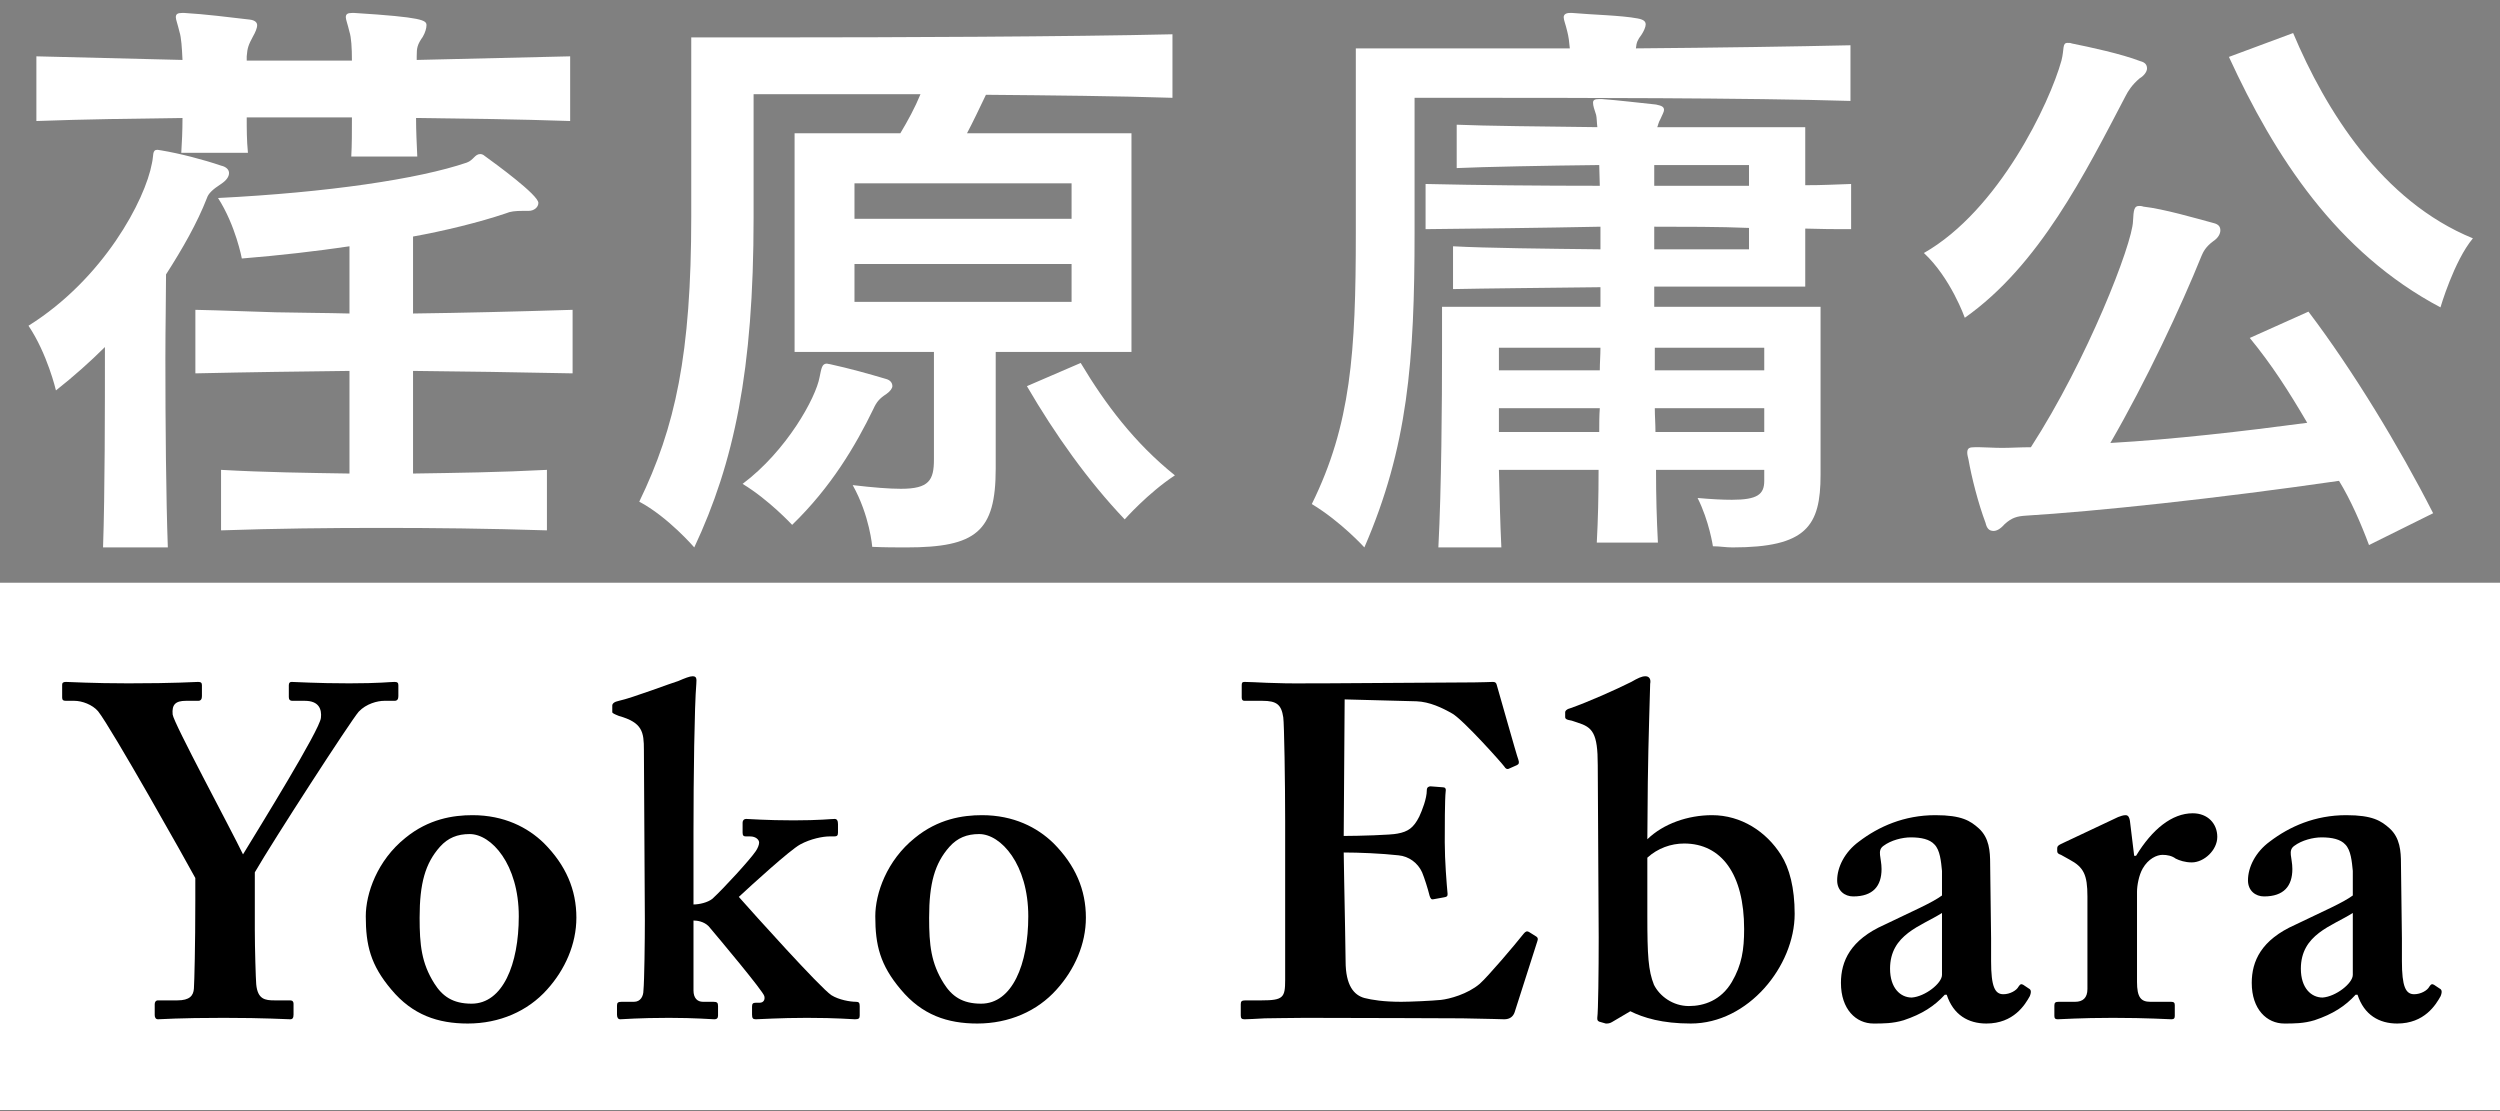
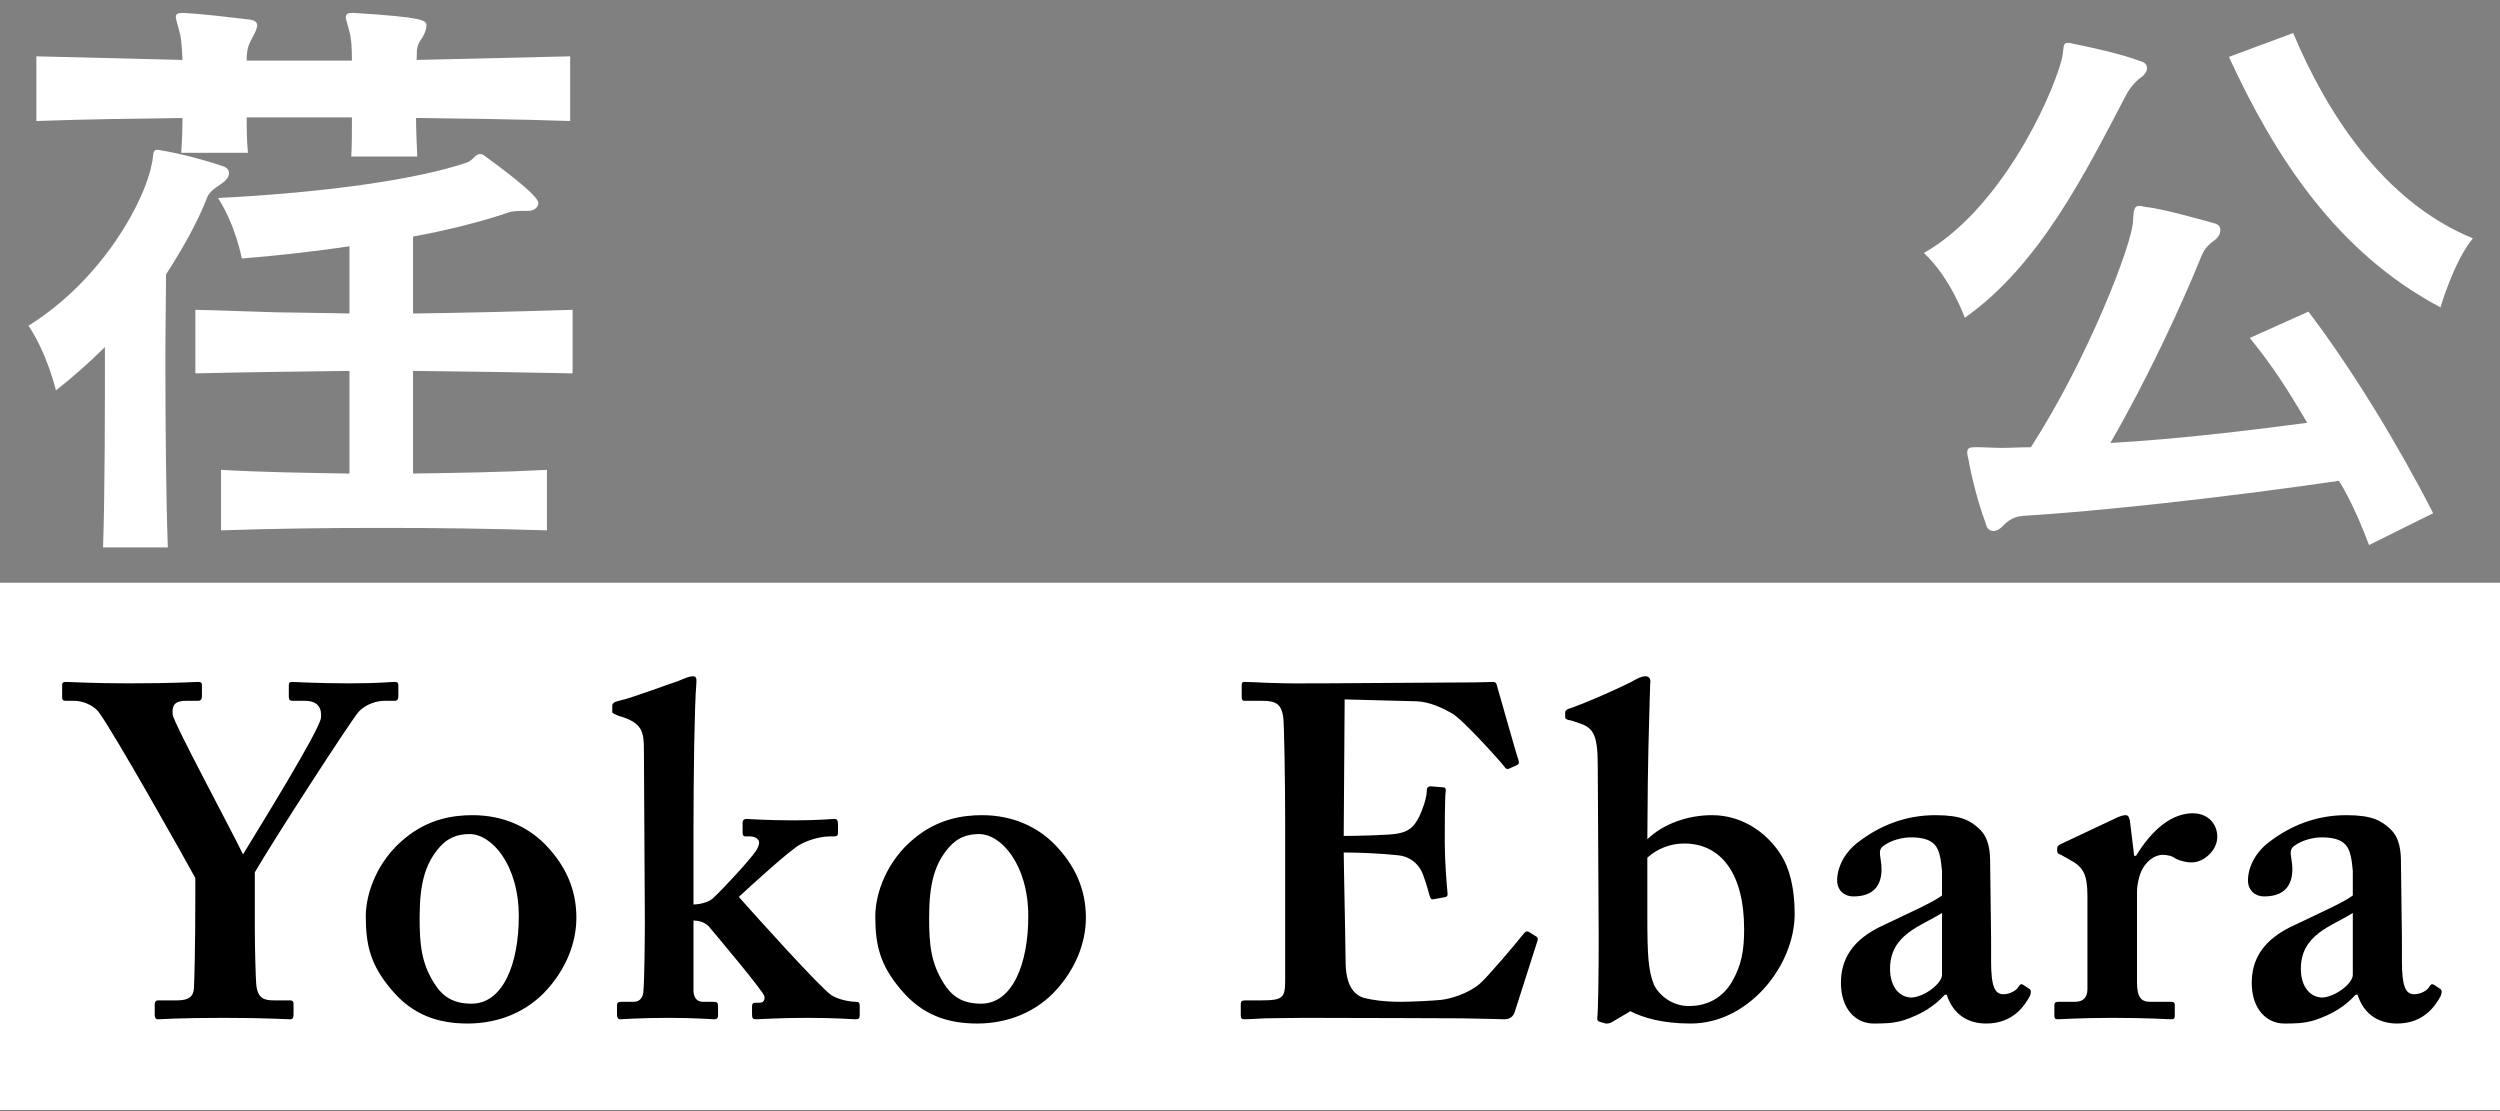
<svg xmlns="http://www.w3.org/2000/svg" width="100%" height="100%" viewBox="0 0 90 40" version="1.1" xml:space="preserve" style="fill-rule:evenodd;clip-rule:evenodd;stroke-linejoin:round;stroke-miterlimit:2;">
  <rect x="0" y="0" width="90" height="40" fill="#808080" stroke="none" />
  <g id="サイトのロゴタイプ" transform="matrix(1.047,0,0,1.538,0,0)">
    <rect x="0" y="0" width="86" height="26" style="fill:none;" />
    <g transform="matrix(0.901,0,0,0.68,-0.509,-1.218)">
      <rect x="0.565" y="21.85" width="95.435" height="18.15" style="fill:white;" />
    </g>
    <g transform="matrix(2.802,0,0,1.919,-44.895,-8.334)">
      <path d="M23.019,5.819L23.019,5.03L21.136,5.074L21.136,5.03C21.136,4.925 21.143,4.888 21.211,4.791C21.241,4.739 21.256,4.687 21.256,4.65C21.256,4.59 21.211,4.553 20.371,4.501L20.341,4.501C20.288,4.501 20.266,4.515 20.266,4.553C20.266,4.582 20.288,4.635 20.311,4.732C20.333,4.799 20.341,4.925 20.341,5.082L19.05,5.082L19.05,5.03C19.058,4.925 19.073,4.888 19.125,4.791C19.155,4.739 19.178,4.687 19.178,4.65C19.178,4.62 19.155,4.59 19.088,4.582C18.84,4.553 18.532,4.515 18.285,4.501L18.255,4.501C18.202,4.501 18.18,4.515 18.18,4.553C18.18,4.582 18.202,4.635 18.225,4.732C18.247,4.799 18.255,4.925 18.262,5.074L16.469,5.03L16.469,5.819C17.069,5.797 17.662,5.79 18.262,5.782C18.262,5.939 18.255,6.08 18.247,6.207L19.065,6.207C19.05,6.058 19.05,5.916 19.05,5.775L20.341,5.775C20.341,5.954 20.341,6.117 20.333,6.252L21.143,6.252C21.136,6.095 21.128,5.939 21.128,5.782C21.759,5.79 22.381,5.797 23.019,5.819ZM23.049,8.897L23.049,8.122C22.329,8.144 21.706,8.159 21.091,8.167L21.091,7.228C21.466,7.161 21.901,7.056 22.231,6.945C22.284,6.922 22.344,6.915 22.441,6.915L22.509,6.915C22.577,6.915 22.629,6.87 22.629,6.818C22.629,6.721 22.104,6.341 21.969,6.244C21.954,6.229 21.931,6.222 21.916,6.222C21.849,6.222 21.834,6.296 21.751,6.326C21.158,6.527 20.041,6.691 18.698,6.758C18.915,7.094 18.99,7.496 18.99,7.496C19.448,7.459 19.906,7.407 20.311,7.347L20.311,8.167C20.018,8.159 19.71,8.159 19.403,8.152C19.088,8.144 18.765,8.129 18.42,8.122L18.42,8.897C19.095,8.882 19.718,8.874 20.311,8.867L20.311,10.119C19.8,10.111 19.268,10.104 18.735,10.074L18.735,10.812C19.418,10.789 20.048,10.782 20.701,10.782C21.346,10.782 22.006,10.789 22.734,10.812L22.734,10.074C22.156,10.104 21.616,10.111 21.091,10.119L21.091,8.867C21.714,8.874 22.336,8.882 23.049,8.897ZM18.833,6.453C18.833,6.416 18.803,6.378 18.735,6.363C18.517,6.289 18.225,6.214 18,6.177C17.985,6.177 17.97,6.17 17.955,6.17C17.887,6.17 17.91,6.237 17.887,6.334C17.805,6.781 17.295,7.742 16.372,8.316C16.604,8.658 16.709,9.105 16.709,9.105C16.927,8.934 17.129,8.755 17.31,8.576C17.31,9.322 17.31,10.357 17.287,11.02L18.082,11.02C18.06,10.417 18.052,9.5 18.052,8.718C18.052,8.323 18.06,7.965 18.06,7.69C18.262,7.377 18.442,7.064 18.562,6.758C18.578,6.706 18.63,6.654 18.735,6.587C18.803,6.542 18.833,6.497 18.833,6.453Z" style="fill:white;fill-rule:nonzero;" />
-       <path d="M30.41,5.536L30.41,4.761C29.157,4.791 26.943,4.799 25.623,4.799L24.505,4.799L24.505,6.982C24.505,8.666 24.31,9.553 23.867,10.462C24.22,10.648 24.542,11.02 24.542,11.02C25.03,9.985 25.27,8.867 25.27,6.997L25.27,5.492L27.318,5.492C27.251,5.655 27.161,5.819 27.071,5.968L25.773,5.968L25.773,8.636L27.483,8.636L27.483,9.947C27.483,10.201 27.423,10.305 27.078,10.305C26.936,10.305 26.741,10.29 26.486,10.26C26.696,10.633 26.726,11.013 26.726,11.013C26.883,11.02 27.018,11.02 27.146,11.02C28.001,11.02 28.241,10.827 28.241,10.059L28.241,8.636L29.907,8.636L29.907,5.968L27.889,5.968C27.964,5.827 28.046,5.655 28.121,5.499C28.909,5.506 29.757,5.514 30.41,5.536ZM30.44,10.141C29.944,9.746 29.584,9.269 29.284,8.77L28.624,9.053C28.969,9.642 29.374,10.208 29.824,10.678C29.824,10.678 30.109,10.357 30.44,10.141ZM26.973,9.053C26.973,9.016 26.951,8.979 26.891,8.964C26.688,8.904 26.448,8.837 26.208,8.785C26.193,8.785 26.178,8.778 26.17,8.778C26.11,8.778 26.103,8.83 26.08,8.942C26.035,9.195 25.675,9.843 25.135,10.245C25.458,10.439 25.743,10.745 25.743,10.745C26.223,10.283 26.523,9.776 26.741,9.329C26.778,9.247 26.816,9.202 26.898,9.15C26.951,9.113 26.973,9.076 26.973,9.053ZM29.172,7.012L26.508,7.012L26.508,6.579L29.172,6.579L29.172,7.012ZM29.172,8.025L26.508,8.025L26.508,7.563L29.172,7.563L29.172,8.025Z" style="fill:white;fill-rule:nonzero;" />
-       <path d="M38.738,7.138L38.738,6.587C38.513,6.594 38.4,6.602 38.175,6.602L38.175,5.894L36.359,5.894C36.367,5.879 36.374,5.834 36.397,5.797C36.419,5.745 36.442,5.708 36.442,5.685C36.442,5.648 36.419,5.633 36.344,5.618C36.127,5.596 35.887,5.566 35.677,5.551L35.647,5.551C35.587,5.551 35.571,5.566 35.571,5.596C35.571,5.633 35.587,5.678 35.609,5.745C35.617,5.775 35.617,5.842 35.624,5.894C34.971,5.886 34.236,5.879 33.898,5.864L33.898,6.393C34.228,6.378 34.994,6.363 35.647,6.356C35.647,6.423 35.654,6.542 35.654,6.609C34.926,6.609 34.161,6.602 33.516,6.587L33.516,7.138C34.161,7.131 34.934,7.123 35.662,7.108L35.662,7.384C35.024,7.377 34.258,7.369 33.853,7.347L33.853,7.869C34.228,7.861 34.986,7.854 35.662,7.846L35.662,8.085L33.718,8.085L33.718,8.606C33.718,9.247 33.711,10.305 33.673,11.02L34.446,11.02C34.431,10.707 34.424,10.395 34.416,10.074L35.639,10.074C35.639,10.402 35.632,10.685 35.617,10.961L36.367,10.961C36.352,10.67 36.344,10.402 36.344,10.074L37.672,10.074L37.672,10.208C37.672,10.372 37.59,10.439 37.275,10.439C37.155,10.439 37.027,10.432 36.854,10.417C36.997,10.7 37.042,11.006 37.042,11.006C37.125,11.006 37.2,11.02 37.282,11.02C38.19,11.02 38.363,10.76 38.363,10.134L38.363,8.085L36.322,8.085L36.322,7.839L38.175,7.839L38.175,7.131C38.4,7.138 38.513,7.138 38.738,7.138ZM38.73,5.574L38.73,4.895C38.07,4.91 37.095,4.925 36.097,4.933C36.104,4.858 36.119,4.828 36.164,4.769C36.194,4.724 36.217,4.672 36.217,4.642C36.217,4.605 36.194,4.582 36.119,4.568C35.917,4.53 35.564,4.523 35.316,4.501L35.286,4.501C35.234,4.501 35.211,4.523 35.211,4.553C35.211,4.59 35.234,4.635 35.256,4.732C35.271,4.791 35.279,4.851 35.286,4.933L32.66,4.933L32.66,7.19C32.66,8.643 32.6,9.523 32.12,10.491C32.48,10.707 32.765,11.02 32.765,11.02C33.298,9.798 33.381,8.748 33.381,7.176L33.381,5.536L34.086,5.536C35.234,5.536 37.5,5.536 38.73,5.574ZM37.485,6.609L36.322,6.609L36.322,6.356L37.485,6.356L37.485,6.609ZM37.485,7.384L36.322,7.384L36.322,7.108C36.674,7.108 37.132,7.108 37.485,7.123L37.485,7.384ZM37.672,8.86L36.329,8.86L36.329,8.584L37.672,8.584L37.672,8.86ZM37.672,9.612L36.337,9.612C36.337,9.515 36.329,9.418 36.329,9.322L37.672,9.322L37.672,9.612ZM35.662,8.584C35.662,8.673 35.654,8.77 35.654,8.86L34.416,8.86L34.416,8.584L35.662,8.584ZM35.654,9.322C35.647,9.418 35.647,9.515 35.647,9.612L34.416,9.612L34.416,9.322L35.654,9.322Z" style="fill:white;fill-rule:nonzero;" />
      <path d="M46.368,7.25C45.25,6.796 44.56,5.685 44.162,4.746L43.374,5.037C43.937,6.252 44.695,7.421 45.97,8.092C45.97,8.092 46.136,7.526 46.368,7.25ZM42.369,5.179C42.369,5.134 42.347,5.104 42.287,5.089C42.054,5 41.671,4.918 41.446,4.873C41.431,4.866 41.416,4.866 41.394,4.866C41.326,4.866 41.356,4.94 41.319,5.082C41.176,5.596 40.553,6.907 39.631,7.429C39.961,7.734 40.133,8.219 40.133,8.219C41.049,7.578 41.611,6.453 42.106,5.514C42.137,5.454 42.182,5.38 42.279,5.298C42.332,5.268 42.369,5.216 42.369,5.179ZM45.88,10.603C45.46,9.784 44.89,8.852 44.35,8.144L43.63,8.465C43.9,8.792 44.102,9.105 44.335,9.5C43.54,9.605 42.699,9.702 41.919,9.746C42.362,8.986 42.789,8.077 43.037,7.466C43.059,7.414 43.089,7.354 43.179,7.287C43.247,7.243 43.269,7.19 43.269,7.153C43.269,7.108 43.247,7.079 43.187,7.064C42.962,7.004 42.579,6.892 42.324,6.863C42.302,6.855 42.287,6.855 42.272,6.855C42.212,6.855 42.204,6.9 42.197,7.041C42.189,7.317 41.641,8.725 40.944,9.798C40.816,9.798 40.696,9.806 40.591,9.806C40.486,9.806 40.388,9.798 40.321,9.798L40.253,9.798C40.193,9.798 40.163,9.806 40.163,9.865C40.163,9.888 40.171,9.918 40.178,9.947C40.216,10.164 40.298,10.484 40.388,10.722C40.403,10.789 40.433,10.819 40.486,10.819C40.523,10.819 40.568,10.797 40.621,10.737C40.711,10.655 40.778,10.64 40.876,10.633C41.739,10.581 43.224,10.424 44.725,10.208C44.868,10.439 44.995,10.73 45.093,10.991L45.88,10.603Z" style="fill:white;fill-rule:nonzero;" />
    </g>
    <g transform="matrix(0.414,0,0,0.282,119.452,-52.315)">
      <path d="M-267.368,257.921C-265.878,255.333 -259.368,245.293 -258.74,244.587C-258.113,243.92 -257.172,243.685 -256.623,243.685L-255.76,243.685C-255.524,243.685 -255.446,243.528 -255.446,243.293L-255.446,242.391C-255.446,242.195 -255.524,242.116 -255.76,242.116C-256.152,242.116 -257.015,242.234 -259.525,242.234C-262.27,242.234 -263.917,242.116 -264.309,242.116C-264.466,242.116 -264.544,242.195 -264.544,242.391L-264.544,243.371C-264.544,243.567 -264.466,243.685 -264.231,243.685L-263.211,243.685C-262.035,243.685 -261.799,244.391 -261.878,245.097C-261.956,246.077 -267.015,254.234 -268.349,256.431C-269.407,254.234 -274.114,245.528 -274.192,244.822C-274.27,243.999 -273.957,243.685 -273.094,243.685L-272.074,243.685C-271.839,243.685 -271.761,243.528 -271.761,243.293L-271.761,242.391C-271.761,242.195 -271.839,242.116 -272.074,242.116C-272.466,242.116 -273.878,242.234 -277.879,242.234C-280.859,242.234 -282.741,242.116 -283.055,242.116C-283.291,242.116 -283.369,242.195 -283.369,242.352L-283.369,243.41C-283.369,243.606 -283.291,243.685 -283.055,243.685L-282.349,243.685C-281.722,243.685 -280.859,243.999 -280.388,244.548C-279.29,245.92 -272.937,257.215 -272.31,258.392L-272.31,260.274C-272.31,263.96 -272.388,267.019 -272.427,267.569C-272.466,268.157 -272.78,268.549 -273.8,268.549L-275.408,268.549C-275.604,268.549 -275.682,268.706 -275.682,268.863L-275.682,269.765C-275.682,269.961 -275.604,270.118 -275.408,270.118C-275.055,270.118 -273.8,270 -269.957,270C-266.427,270 -264.858,270.118 -264.427,270.118C-264.231,270.118 -264.152,270 -264.152,269.725L-264.152,268.823C-264.152,268.667 -264.231,268.549 -264.427,268.549L-265.721,268.549C-266.505,268.549 -267.133,268.471 -267.251,267.216C-267.29,266.784 -267.368,264.196 -267.368,262.706L-267.368,257.921Z" style="fill-rule:nonzero;" />
      <path d="M-249.289,253.176C-250.897,253.176 -252.936,253.489 -254.858,255.058C-257.211,256.941 -258.152,259.686 -258.152,261.568C-258.152,263.96 -257.76,265.608 -256.034,267.647C-254.269,269.765 -252.152,270.471 -249.681,270.471C-247.053,270.471 -244.7,269.451 -243.092,267.647C-241.602,266 -240.661,263.882 -240.661,261.686C-240.661,259.372 -241.524,257.333 -243.367,255.489C-244.7,254.195 -246.661,253.176 -249.289,253.176ZM-249.367,268.823C-250.936,268.823 -251.799,268.196 -252.465,267.137C-253.524,265.451 -253.681,263.96 -253.681,261.686C-253.681,258.823 -253.211,257.176 -251.995,255.803C-251.328,255.058 -250.544,254.744 -249.524,254.744C-247.72,254.744 -245.445,257.254 -245.445,261.568C-245.445,265.568 -246.779,268.823 -249.367,268.823Z" style="fill-rule:nonzero;" />
      <path d="M-230.935,261.921C-230.621,261.921 -230.072,262 -229.68,262.392C-228.817,263.411 -225.131,267.804 -225.052,268.196C-224.974,268.51 -225.131,268.745 -225.444,268.745L-225.758,268.745C-225.993,268.745 -226.072,268.823 -226.072,269.059L-226.072,269.725C-226.072,270.039 -225.993,270.118 -225.758,270.118C-225.444,270.118 -223.797,270 -221.523,270C-218.934,270 -217.836,270.118 -217.522,270.118C-217.209,270.118 -217.13,270.039 -217.13,269.804L-217.13,269.02C-217.13,268.745 -217.209,268.667 -217.444,268.667C-217.915,268.667 -218.856,268.51 -219.483,268.118C-220.425,267.49 -225.993,261.294 -227.17,259.96C-226.072,258.941 -222.935,256.078 -222.072,255.607C-221.209,255.136 -220.189,254.94 -219.64,254.94L-219.248,254.94C-219.013,254.94 -218.934,254.862 -218.934,254.627L-218.934,253.921C-218.934,253.646 -219.013,253.489 -219.209,253.489C-219.523,253.489 -220.464,253.607 -222.621,253.607C-224.895,253.607 -226.307,253.489 -226.543,253.489C-226.778,253.489 -226.856,253.646 -226.856,253.803L-226.856,254.627C-226.856,254.862 -226.778,254.94 -226.582,254.94L-226.229,254.94C-225.758,254.94 -225.484,255.215 -225.484,255.45C-225.484,255.646 -225.601,255.921 -225.758,256.156C-226.229,256.862 -228.425,259.254 -229.366,260.117C-229.758,260.431 -230.464,260.588 -230.935,260.588L-230.935,254.627C-230.935,249.96 -230.856,244.156 -230.7,242.273C-230.66,241.802 -230.7,241.646 -231.013,241.646C-231.249,241.646 -231.641,241.802 -232.19,242.038C-232.739,242.195 -236.033,243.45 -237.131,243.685C-237.523,243.763 -237.68,243.92 -237.68,244.077L-237.68,244.626C-237.68,244.705 -237.523,244.783 -237.131,244.94C-235.17,245.489 -235.053,246.273 -235.053,247.764L-234.974,261.921C-234.974,263.49 -235.014,266.941 -235.092,267.725C-235.092,268.196 -235.327,268.667 -235.876,268.667L-236.896,268.667C-237.21,268.667 -237.288,268.745 -237.288,268.98L-237.288,269.725C-237.288,269.961 -237.21,270.118 -237.014,270.118C-236.818,270.118 -235.484,270 -232.974,270C-230.778,270 -229.445,270.118 -229.209,270.118C-228.974,270.118 -228.896,270 -228.896,269.804L-228.896,269.02C-228.896,268.745 -228.974,268.667 -229.288,268.667L-230.151,268.667C-230.621,268.667 -230.935,268.353 -230.935,267.725L-230.935,261.921Z" style="fill-rule:nonzero;" />
      <path d="M-206.973,253.176C-208.581,253.176 -210.62,253.489 -212.542,255.058C-214.895,256.941 -215.836,259.686 -215.836,261.568C-215.836,263.96 -215.444,265.608 -213.718,267.647C-211.954,269.765 -209.836,270.471 -207.365,270.471C-204.738,270.471 -202.384,269.451 -200.777,267.647C-199.286,266 -198.345,263.882 -198.345,261.686C-198.345,259.372 -199.208,257.333 -201.051,255.489C-202.384,254.195 -204.345,253.176 -206.973,253.176ZM-207.051,268.823C-208.62,268.823 -209.483,268.196 -210.15,267.137C-211.208,265.451 -211.365,263.96 -211.365,261.686C-211.365,258.823 -210.895,257.176 -209.679,255.803C-209.012,255.058 -208.228,254.744 -207.208,254.744C-205.404,254.744 -203.13,257.254 -203.13,261.568C-203.13,265.568 -204.463,268.823 -207.051,268.823Z" style="fill-rule:nonzero;" />
      <path d="M-176.932,256.274C-175.677,256.274 -173.795,256.352 -172.383,256.509C-171.52,256.588 -170.775,257.137 -170.422,257.921C-170.226,258.392 -169.951,259.254 -169.795,259.882C-169.716,260.117 -169.638,260.196 -169.481,260.156L-168.618,259.999C-168.383,259.96 -168.304,259.921 -168.304,259.725C-168.383,258.862 -168.54,256.98 -168.54,255.411C-168.54,254.391 -168.54,251.803 -168.461,251.176C-168.422,250.94 -168.54,250.862 -168.696,250.862L-169.716,250.783C-169.873,250.783 -170.03,250.862 -170.03,251.097C-170.03,251.803 -170.422,252.783 -170.657,253.293C-171.128,254.234 -171.599,254.548 -172.461,254.705C-172.932,254.823 -175.756,254.901 -176.932,254.901L-176.854,243.567L-170.893,243.724C-169.795,243.763 -168.736,244.273 -167.912,244.744C-166.971,245.293 -163.755,248.901 -163.598,249.136C-163.48,249.332 -163.363,249.371 -163.245,249.332L-162.539,249.019C-162.382,248.94 -162.343,248.822 -162.422,248.587C-162.578,248.195 -164.069,242.861 -164.226,242.352C-164.265,242.195 -164.343,242.116 -164.539,242.116C-164.735,242.116 -165.481,242.155 -166.108,242.155C-167.834,242.155 -176.854,242.234 -178.579,242.234L-179.677,242.234C-182.893,242.273 -184.305,242.116 -185.168,242.116C-185.364,242.116 -185.403,242.195 -185.403,242.391L-185.403,243.41C-185.403,243.606 -185.325,243.685 -185.168,243.685L-183.678,243.685C-182.501,243.685 -182.109,243.999 -181.952,245.058C-181.874,245.607 -181.795,250.47 -181.795,253.685L-181.795,266.863C-181.795,268.314 -181.952,268.549 -183.756,268.549L-185.089,268.549C-185.403,268.549 -185.482,268.627 -185.482,268.863L-185.482,269.804C-185.482,270.039 -185.403,270.118 -185.168,270.118C-184.815,270.118 -184.266,270.078 -183.482,270.039C-182.658,270.039 -181.599,270 -180.148,270C-173.599,270 -169.559,270.039 -167.089,270.039C-164.657,270.078 -163.794,270.118 -163.598,270.118C-163.128,270.118 -162.853,269.882 -162.735,269.529L-160.853,263.647C-160.774,263.451 -160.814,263.333 -160.931,263.255L-161.559,262.862C-161.716,262.784 -161.833,262.823 -161.99,263.019C-162.735,263.96 -164.932,266.549 -165.637,267.176C-166.657,268.039 -168.147,268.431 -168.853,268.51C-169.638,268.588 -171.442,268.667 -172.148,268.667C-173.638,268.667 -174.579,268.51 -175.207,268.353C-176.069,268.118 -176.775,267.333 -176.775,265.294C-176.775,264.588 -176.854,260.745 -176.893,258.627L-176.932,256.274Z" style="fill-rule:nonzero;" />
      <path d="M-153.127,269.451C-152.029,270 -150.46,270.471 -148.107,270.471C-143.323,270.471 -139.479,265.686 -139.479,261.372C-139.479,259.215 -139.911,257.568 -140.617,256.47C-141.832,254.548 -143.911,253.176 -146.342,253.176C-148.342,253.176 -150.382,253.882 -151.715,255.176L-151.676,250.47C-151.637,247.058 -151.48,242.587 -151.48,242.273C-151.401,241.881 -151.558,241.646 -151.872,241.646C-152.186,241.646 -152.5,241.802 -153.049,242.116C-154.304,242.744 -156.578,243.763 -158.147,244.312C-158.461,244.391 -158.539,244.548 -158.539,244.626L-158.539,245.018C-158.539,245.175 -158.461,245.254 -157.99,245.332L-157.519,245.489C-156.264,245.881 -155.833,246.352 -155.833,249.019L-155.755,263.333C-155.755,266.157 -155.794,269.451 -155.872,270C-155.872,270.157 -155.872,270.235 -155.715,270.314L-155.166,270.471C-155.009,270.471 -154.853,270.471 -154.657,270.353L-153.127,269.451ZM-151.715,256.705C-150.852,255.921 -149.754,255.529 -148.656,255.529C-145.558,255.529 -143.676,258.078 -143.676,262.627C-143.676,264.353 -143.872,265.608 -144.695,267.019C-145.597,268.549 -147.009,269.02 -148.264,269.02C-149.597,269.02 -150.696,268.196 -151.166,267.255C-151.637,266.078 -151.715,264.823 -151.715,261.529L-151.715,256.705Z" style="fill-rule:nonzero;" />
      <path d="M-126.851,268.078C-126.302,269.765 -125.047,270.471 -123.557,270.471C-121.282,270.471 -120.341,268.902 -119.949,268.196C-119.792,267.804 -119.87,267.647 -120.027,267.569L-120.498,267.255C-120.655,267.176 -120.733,267.176 -120.89,267.412C-121.047,267.725 -121.596,268.039 -122.145,268.039C-122.851,268.039 -123.165,267.412 -123.165,265.294L-123.165,263.411L-123.243,257.215C-123.243,256.156 -123.322,255.058 -124.184,254.274C-124.89,253.646 -125.596,253.176 -127.792,253.176C-130.381,253.176 -132.499,254.117 -134.146,255.372C-135.322,256.235 -135.95,257.49 -135.95,258.588C-135.95,259.45 -135.322,259.921 -134.616,259.921C-132.969,259.921 -132.263,259.058 -132.263,257.646C-132.263,256.705 -132.655,256.117 -132.106,255.725C-131.479,255.254 -130.538,255.019 -129.832,255.019C-128.969,255.019 -128.263,255.176 -127.871,255.607C-127.4,256.078 -127.322,257.019 -127.243,257.803L-127.243,259.843C-128.106,260.47 -129.596,261.098 -132.028,262.274C-134.852,263.529 -135.636,265.294 -135.636,267.098C-135.636,269.294 -134.381,270.471 -132.93,270.471C-132.146,270.471 -131.322,270.471 -130.42,270.196C-128.89,269.686 -127.871,269.02 -127.008,268.078L-126.851,268.078ZM-127.243,266.431C-127.243,267.137 -128.655,268.235 -129.753,268.314C-130.695,268.314 -131.557,267.529 -131.557,265.921C-131.557,263.058 -128.969,262.392 -127.243,261.294L-127.243,266.431Z" style="fill-rule:nonzero;" />
      <path d="M-115.164,267.608C-115.164,268.353 -115.556,268.667 -116.184,268.667L-117.557,268.667C-117.831,268.667 -117.91,268.745 -117.91,268.98L-117.91,269.843C-117.91,270.039 -117.831,270.118 -117.635,270.118C-117.321,270.118 -115.792,270 -113.047,270C-110.184,270 -108.458,270.118 -108.184,270.118C-107.987,270.118 -107.909,270.039 -107.909,269.843L-107.909,268.941C-107.909,268.745 -107.987,268.667 -108.223,268.667L-109.948,268.667C-110.733,268.667 -111.046,268.274 -111.046,267.019L-111.046,259.529C-111.046,259.019 -110.89,258.156 -110.576,257.607C-110.105,256.784 -109.399,256.47 -108.929,256.47C-108.537,256.47 -108.144,256.548 -107.831,256.784C-107.517,256.941 -107.046,257.097 -106.497,257.097C-105.478,257.097 -104.379,256.078 -104.379,254.98C-104.379,253.882 -105.164,253.019 -106.419,253.019C-108.144,253.019 -109.791,254.352 -111.125,256.548L-111.282,256.548L-111.635,253.646C-111.674,253.411 -111.752,253.176 -111.988,253.176C-112.223,253.176 -112.38,253.254 -112.615,253.332L-117.36,255.568C-117.596,255.686 -117.674,255.764 -117.674,255.921L-117.674,256.156C-117.674,256.313 -117.596,256.391 -117.36,256.47L-116.655,256.862C-115.478,257.49 -115.164,258.117 -115.164,259.921L-115.164,267.608Z" style="fill-rule:nonzero;" />
      <path d="M-92.732,268.078C-92.183,269.765 -90.928,270.471 -89.437,270.471C-87.163,270.471 -86.222,268.902 -85.829,268.196C-85.673,267.804 -85.751,267.647 -85.908,267.569L-86.379,267.255C-86.535,267.176 -86.614,267.176 -86.771,267.412C-86.928,267.725 -87.477,268.039 -88.026,268.039C-88.732,268.039 -89.045,267.412 -89.045,265.294L-89.045,263.411L-89.124,257.215C-89.124,256.156 -89.202,255.058 -90.065,254.274C-90.771,253.646 -91.477,253.176 -93.673,253.176C-96.261,253.176 -98.379,254.117 -100.026,255.372C-101.203,256.235 -101.83,257.49 -101.83,258.588C-101.83,259.45 -101.203,259.921 -100.497,259.921C-98.85,259.921 -98.144,259.058 -98.144,257.646C-98.144,256.705 -98.536,256.117 -97.987,255.725C-97.359,255.254 -96.418,255.019 -95.712,255.019C-94.85,255.019 -94.144,255.176 -93.751,255.607C-93.281,256.078 -93.202,257.019 -93.124,257.803L-93.124,259.843C-93.987,260.47 -95.477,261.098 -97.909,262.274C-100.732,263.529 -101.517,265.294 -101.517,267.098C-101.517,269.294 -100.262,270.471 -98.811,270.471C-98.026,270.471 -97.203,270.471 -96.301,270.196C-94.771,269.686 -93.751,269.02 -92.889,268.078L-92.732,268.078ZM-93.124,266.431C-93.124,267.137 -94.536,268.235 -95.634,268.314C-96.575,268.314 -97.438,267.529 -97.438,265.921C-97.438,263.058 -94.85,262.392 -93.124,261.294L-93.124,266.431Z" style="fill-rule:nonzero;" />
    </g>
  </g>
</svg>